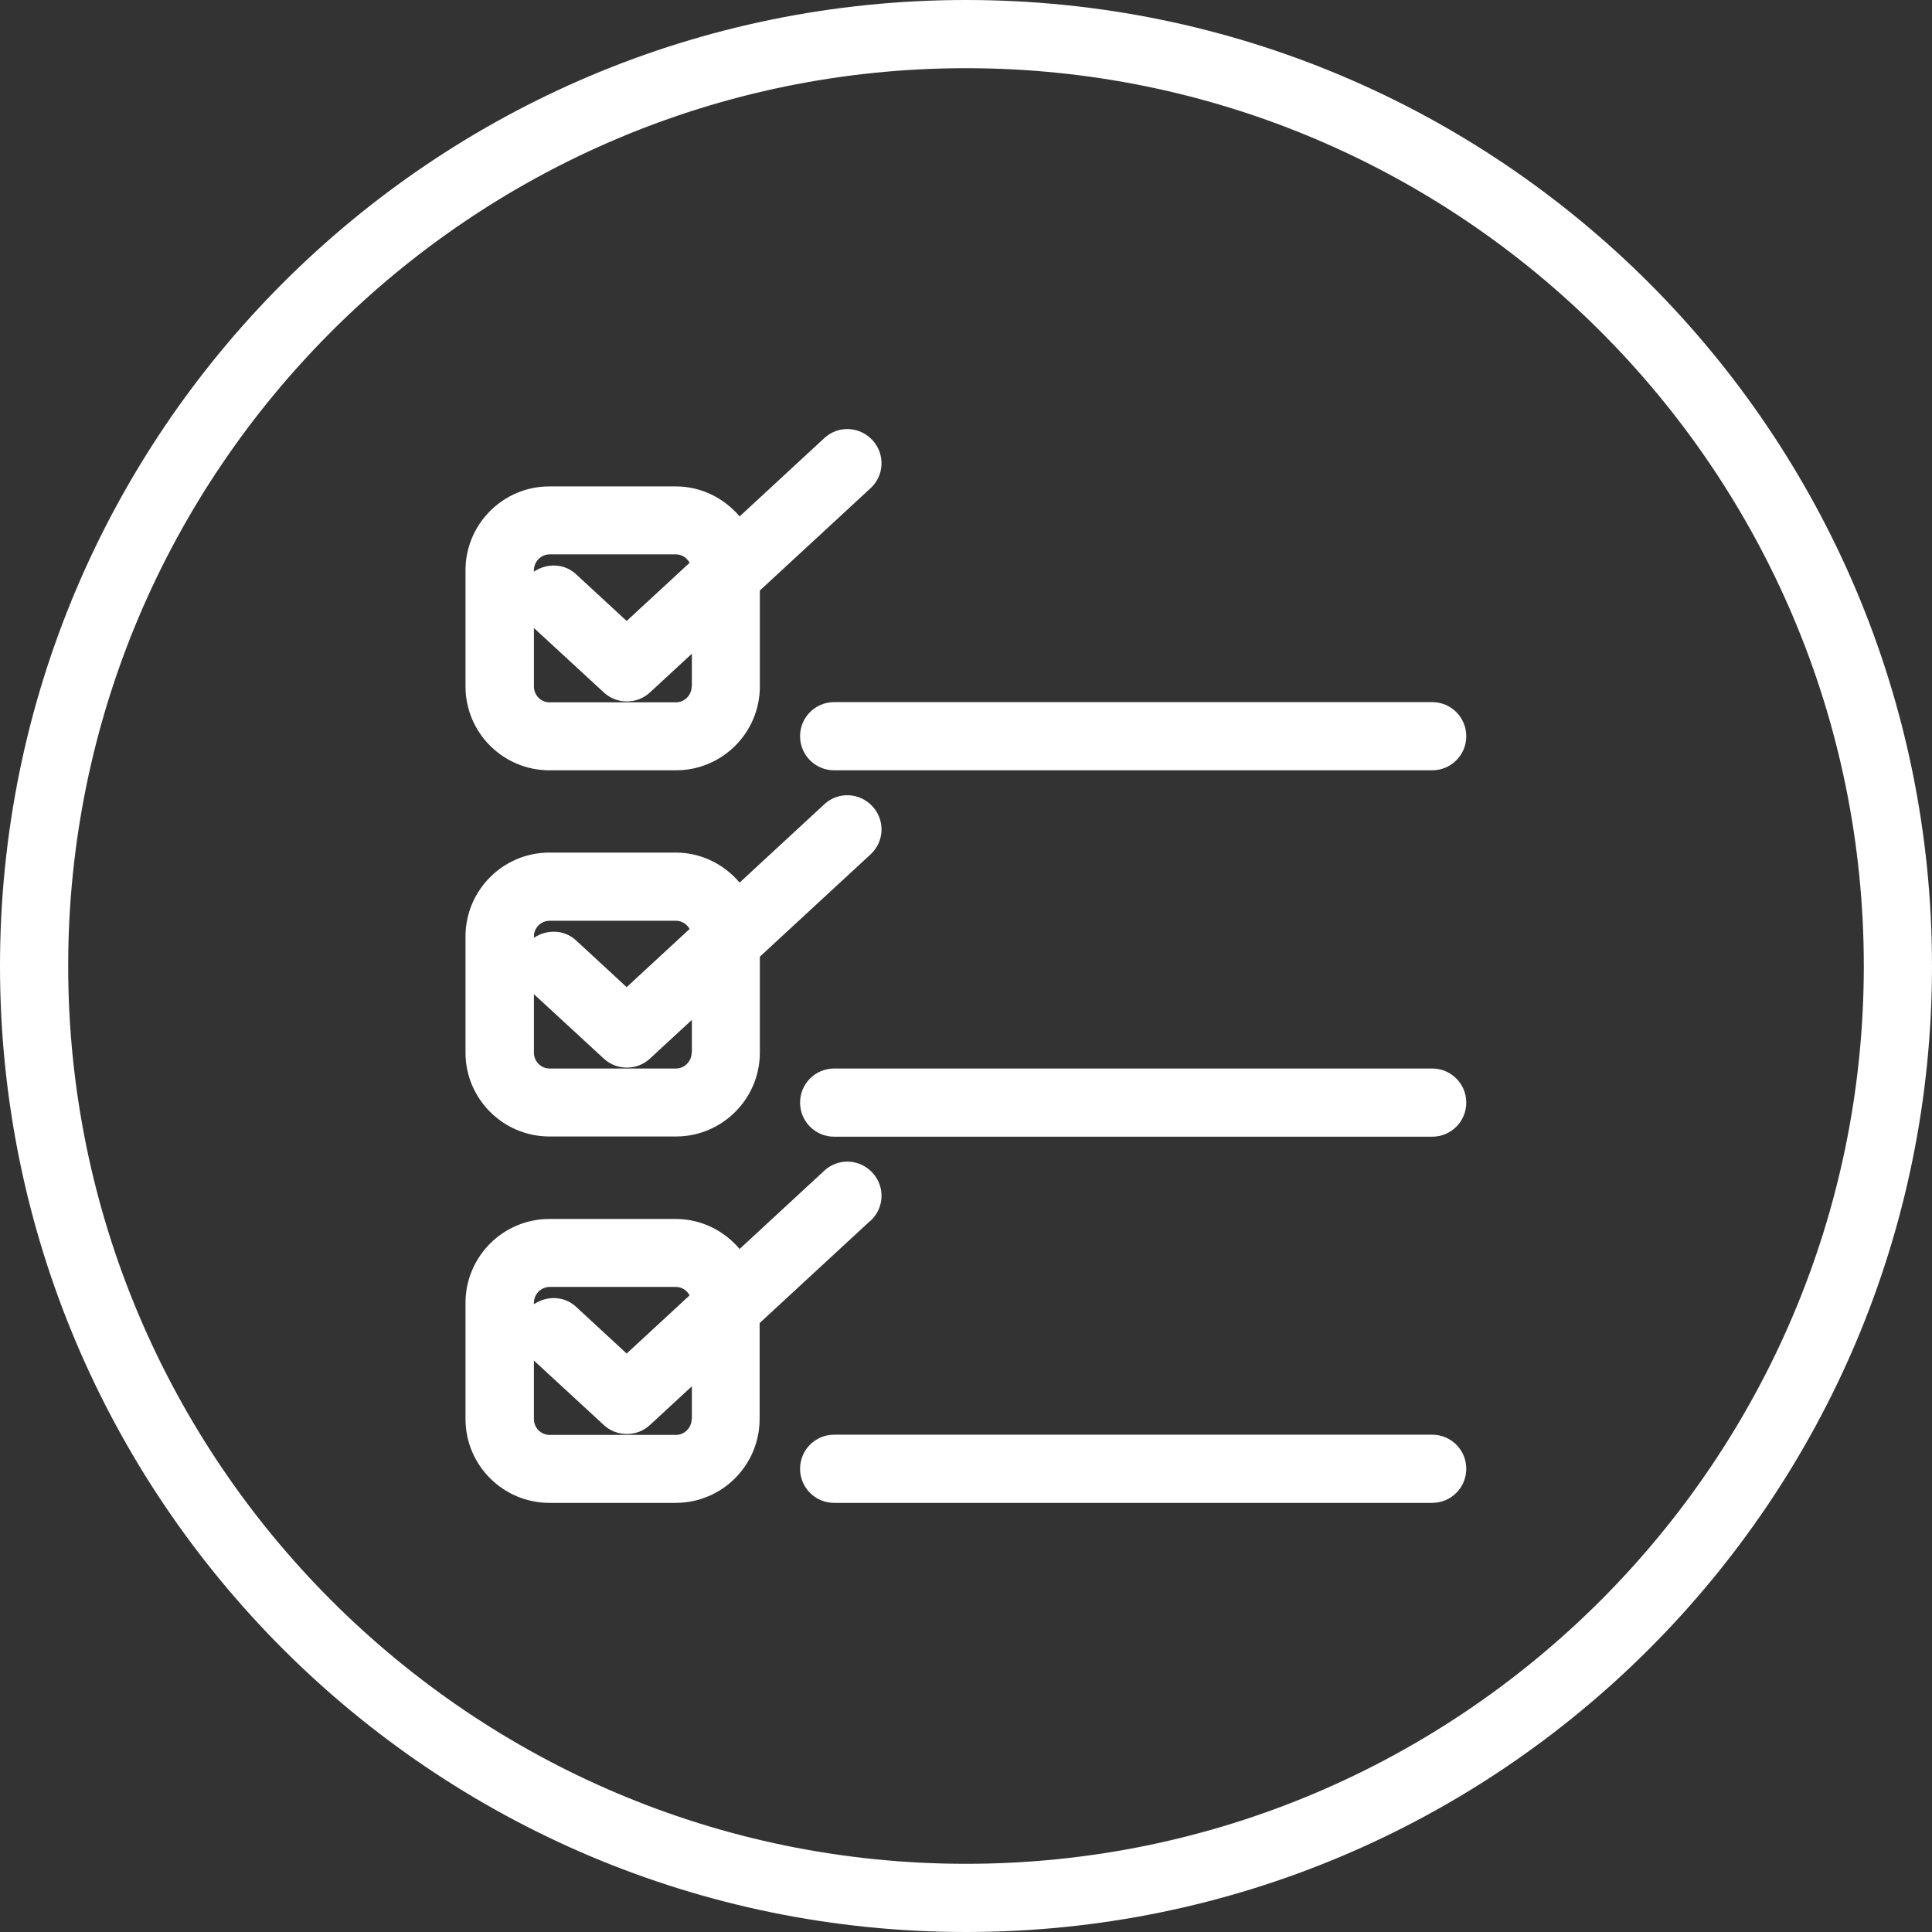
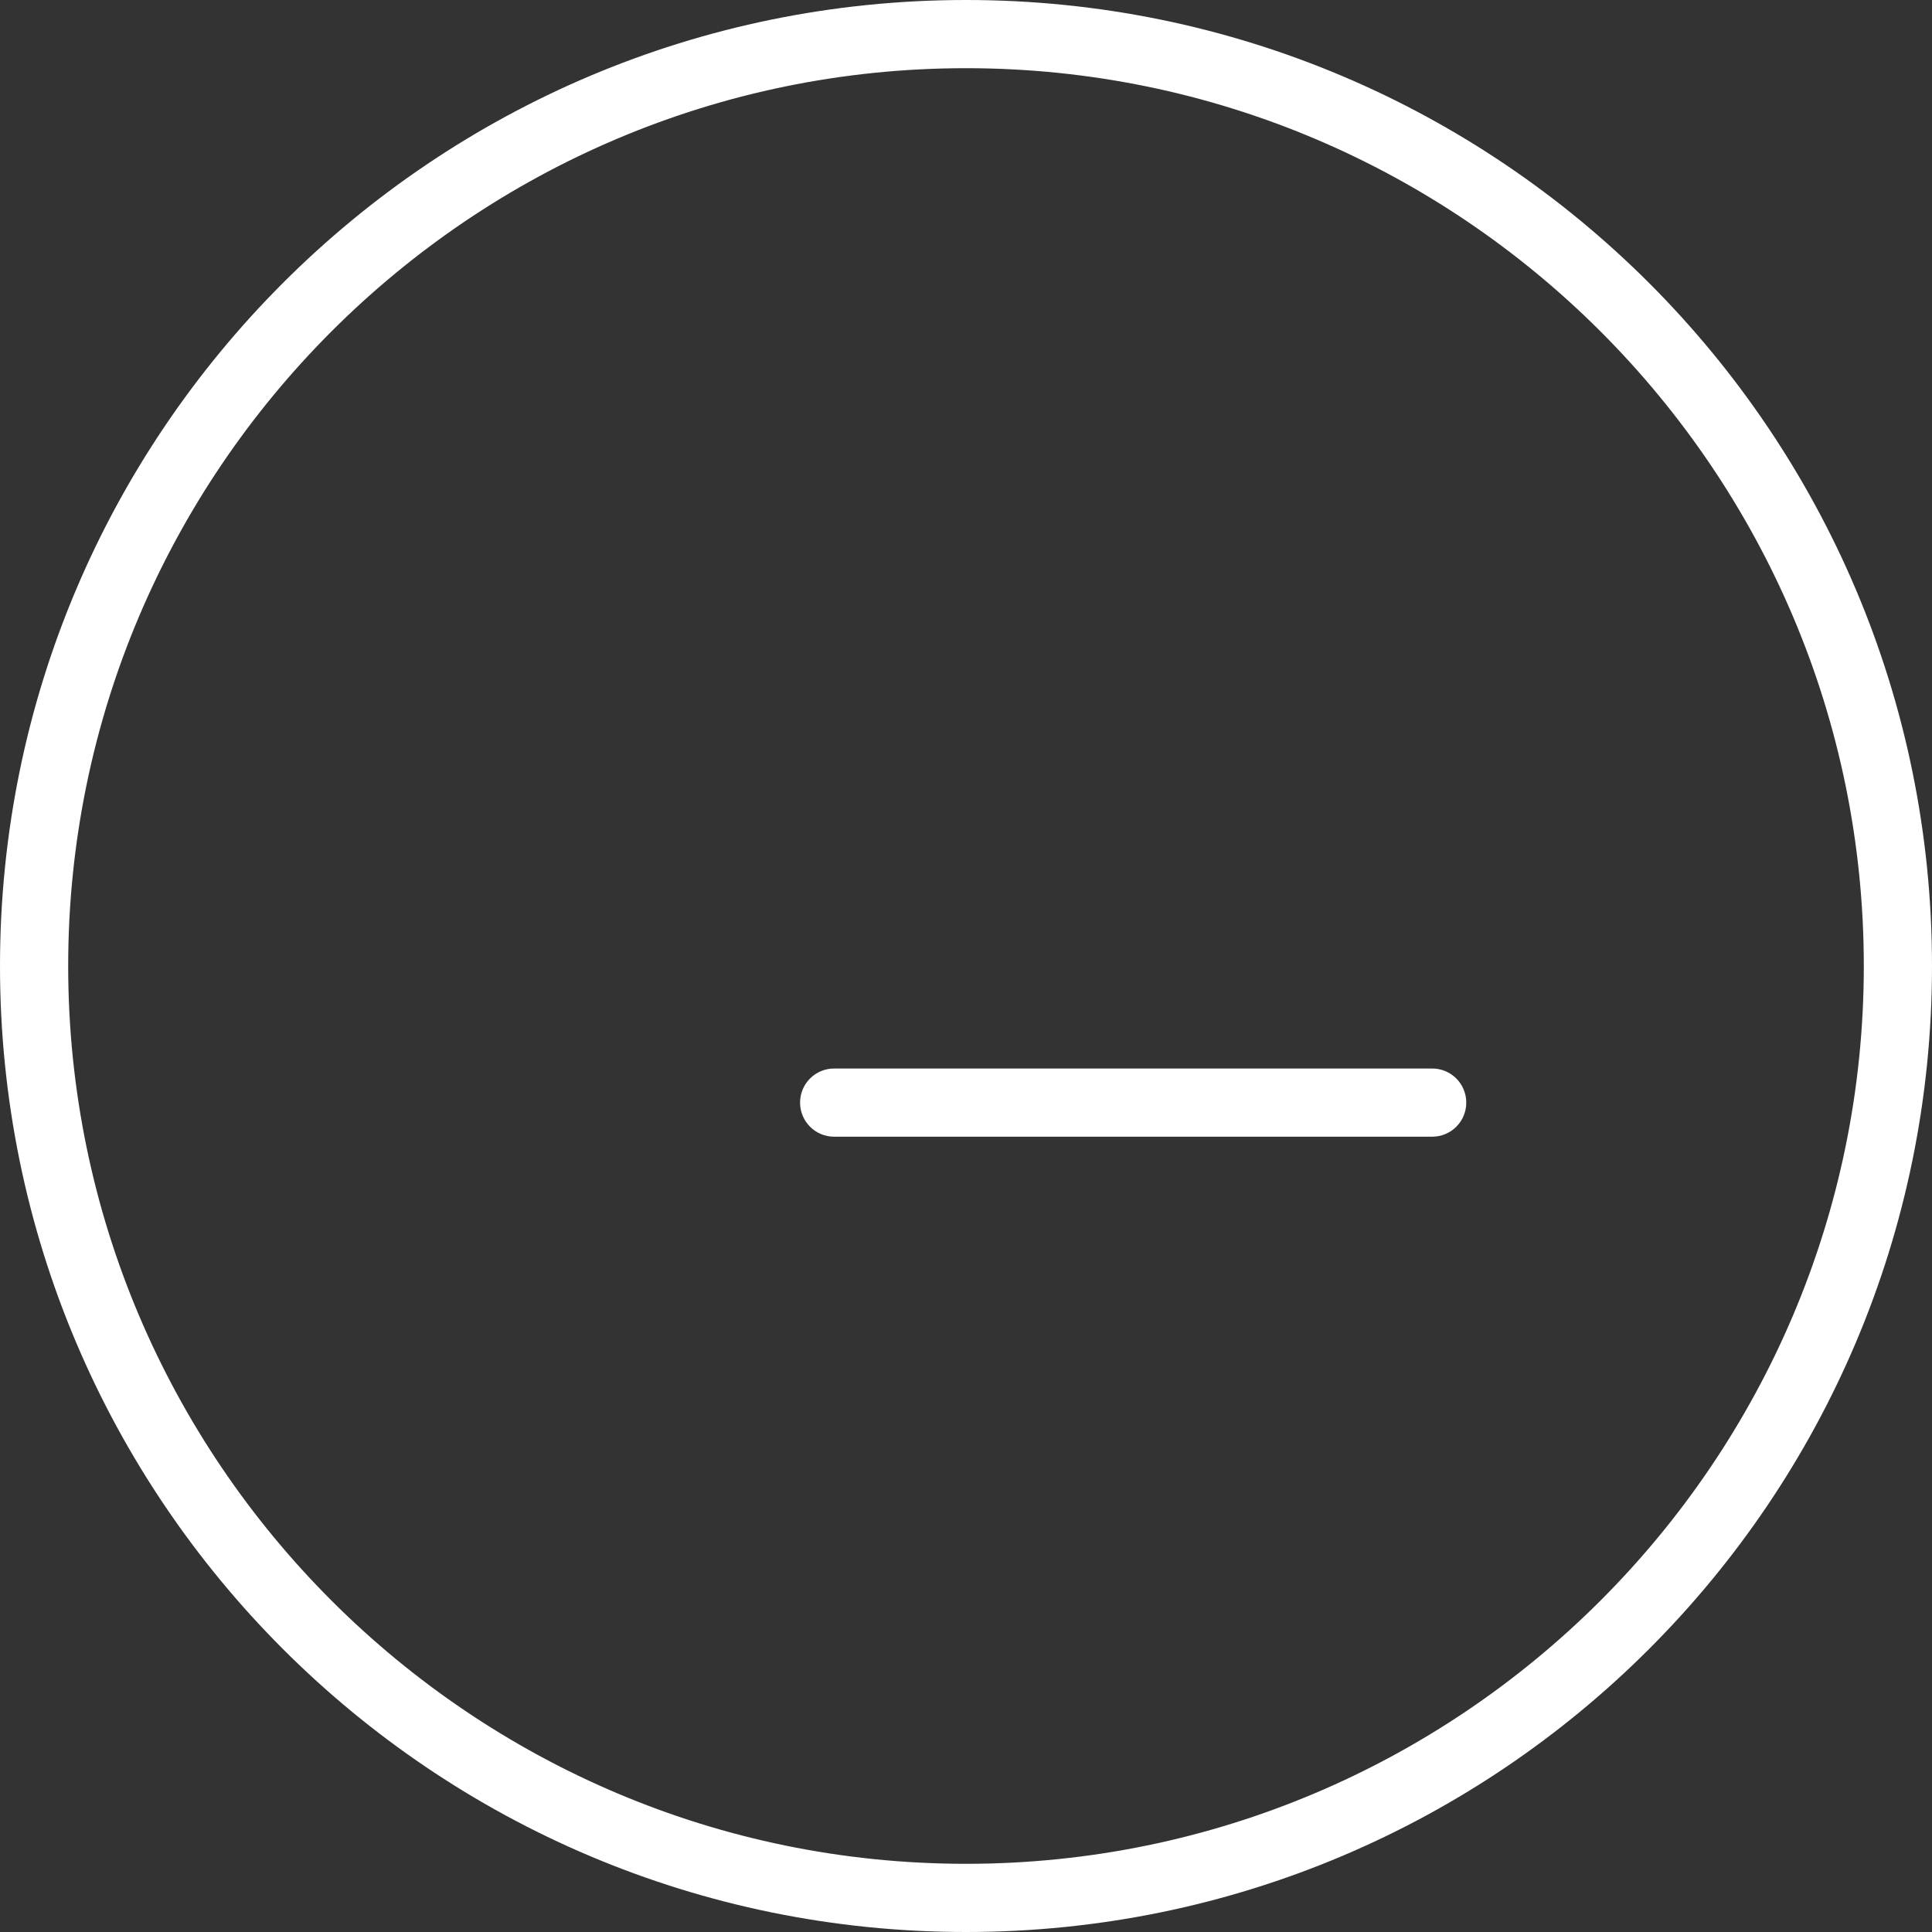
<svg xmlns="http://www.w3.org/2000/svg" id="Layer_2" viewBox="0 0 85 85">
  <rect x="0" y="0" width="85" height="85" fill="#333333" stroke="none" />
  <defs>
    <style>
          .cls-1 {
            fill: white;
            stroke-width: 0px;
          }
        </style>
  </defs>
  <g>
    <path class="cls-1" d="m42.5,82c-21.78,0-39.5-17.72-39.5-39.5S20.72,3,42.5,3s39.5,17.72,39.5,39.5-17.72,39.5-39.5,39.5M42.5,0C19.03,0,0,19.03,0,42.5s19.03,42.5,42.5,42.5,42.5-19.03,42.5-42.5S65.97,0,42.5,0" />
-     <path class="cls-1" d="m63.01,63.12h-26.31c-.83,0-1.5.67-1.5,1.5s.67,1.5,1.5,1.5h26.31c.83,0,1.5-.67,1.5-1.5s-.67-1.5-1.5-1.5" />
    <path class="cls-1" d="m63.01,47.01h-26.31c-.83,0-1.5.67-1.5,1.5s.67,1.5,1.5,1.5h26.31c.83,0,1.5-.67,1.5-1.5s-.67-1.5-1.5-1.5" />
-     <path class="cls-1" d="m63.01,30.89h-26.31c-.83,0-1.5.67-1.5,1.5s.67,1.5,1.5,1.5h26.31c.83,0,1.5-.67,1.5-1.5s-.67-1.5-1.5-1.5" />
-     <path class="cls-1" d="m24.18,24.39h5.56c.26,0,.48.15.6.37l-2.77,2.56-2.23-2.06c-.52-.48-1.28-.49-1.85-.11v-.06c0-.38.31-.7.69-.7m6.25,5.81c0,.38-.31.7-.69.7h-5.56c-.38,0-.69-.31-.69-.7v-2.57l3.07,2.83c.29.27.65.4,1.02.4s.73-.13,1.02-.4l1.84-1.7v1.44Zm-6.25,3.69h5.56c2.04,0,3.69-1.66,3.69-3.69v-4.22l4.87-4.5c.61-.56.65-1.51.08-2.12-.57-.61-1.51-.65-2.12-.08l-3.72,3.44c-.68-.8-1.68-1.32-2.81-1.32h-5.56c-2.04,0-3.69,1.66-3.69,3.69v5.11c0,2.04,1.66,3.69,3.69,3.69" />
-     <path class="cls-1" d="m24.18,40.51h5.56c.26,0,.48.15.6.36l-2.77,2.56-2.23-2.06c-.52-.48-1.29-.49-1.85-.11v-.06c0-.38.31-.69.69-.69m6.25,5.8c0,.38-.31.7-.69.7h-5.56c-.38,0-.69-.31-.69-.7v-2.57l3.07,2.83c.29.27.65.4,1.02.4s.73-.13,1.02-.4l1.84-1.7v1.44Zm-6.25,3.69h5.56c2.04,0,3.69-1.66,3.69-3.69v-4.22l4.87-4.5c.61-.56.65-1.51.08-2.12-.57-.61-1.51-.65-2.12-.08l-3.72,3.44c-.68-.8-1.68-1.32-2.81-1.32h-5.56c-2.04,0-3.69,1.66-3.69,3.69v5.11c0,2.04,1.66,3.69,3.69,3.69" />
-     <path class="cls-1" d="m30.43,62.43c0,.38-.31.7-.69.7h-5.56c-.38,0-.69-.31-.69-.7v-2.57l3.07,2.83c.29.27.65.4,1.02.4s.73-.13,1.02-.4l1.84-1.7v1.44Zm-6.25-5.81h5.56c.26,0,.48.15.6.37l-2.77,2.56-2.23-2.06c-.52-.48-1.28-.49-1.85-.11v-.06c0-.38.31-.7.69-.7m14.12-2.91c.61-.56.65-1.51.08-2.12-.57-.61-1.51-.65-2.12-.08l-3.72,3.44c-.68-.8-1.68-1.32-2.81-1.32h-5.56c-2.04,0-3.69,1.66-3.69,3.69v5.11c0,2.04,1.66,3.69,3.69,3.69h5.56c2.04,0,3.69-1.66,3.69-3.69v-4.22l4.87-4.5Z" />
  </g>
</svg>